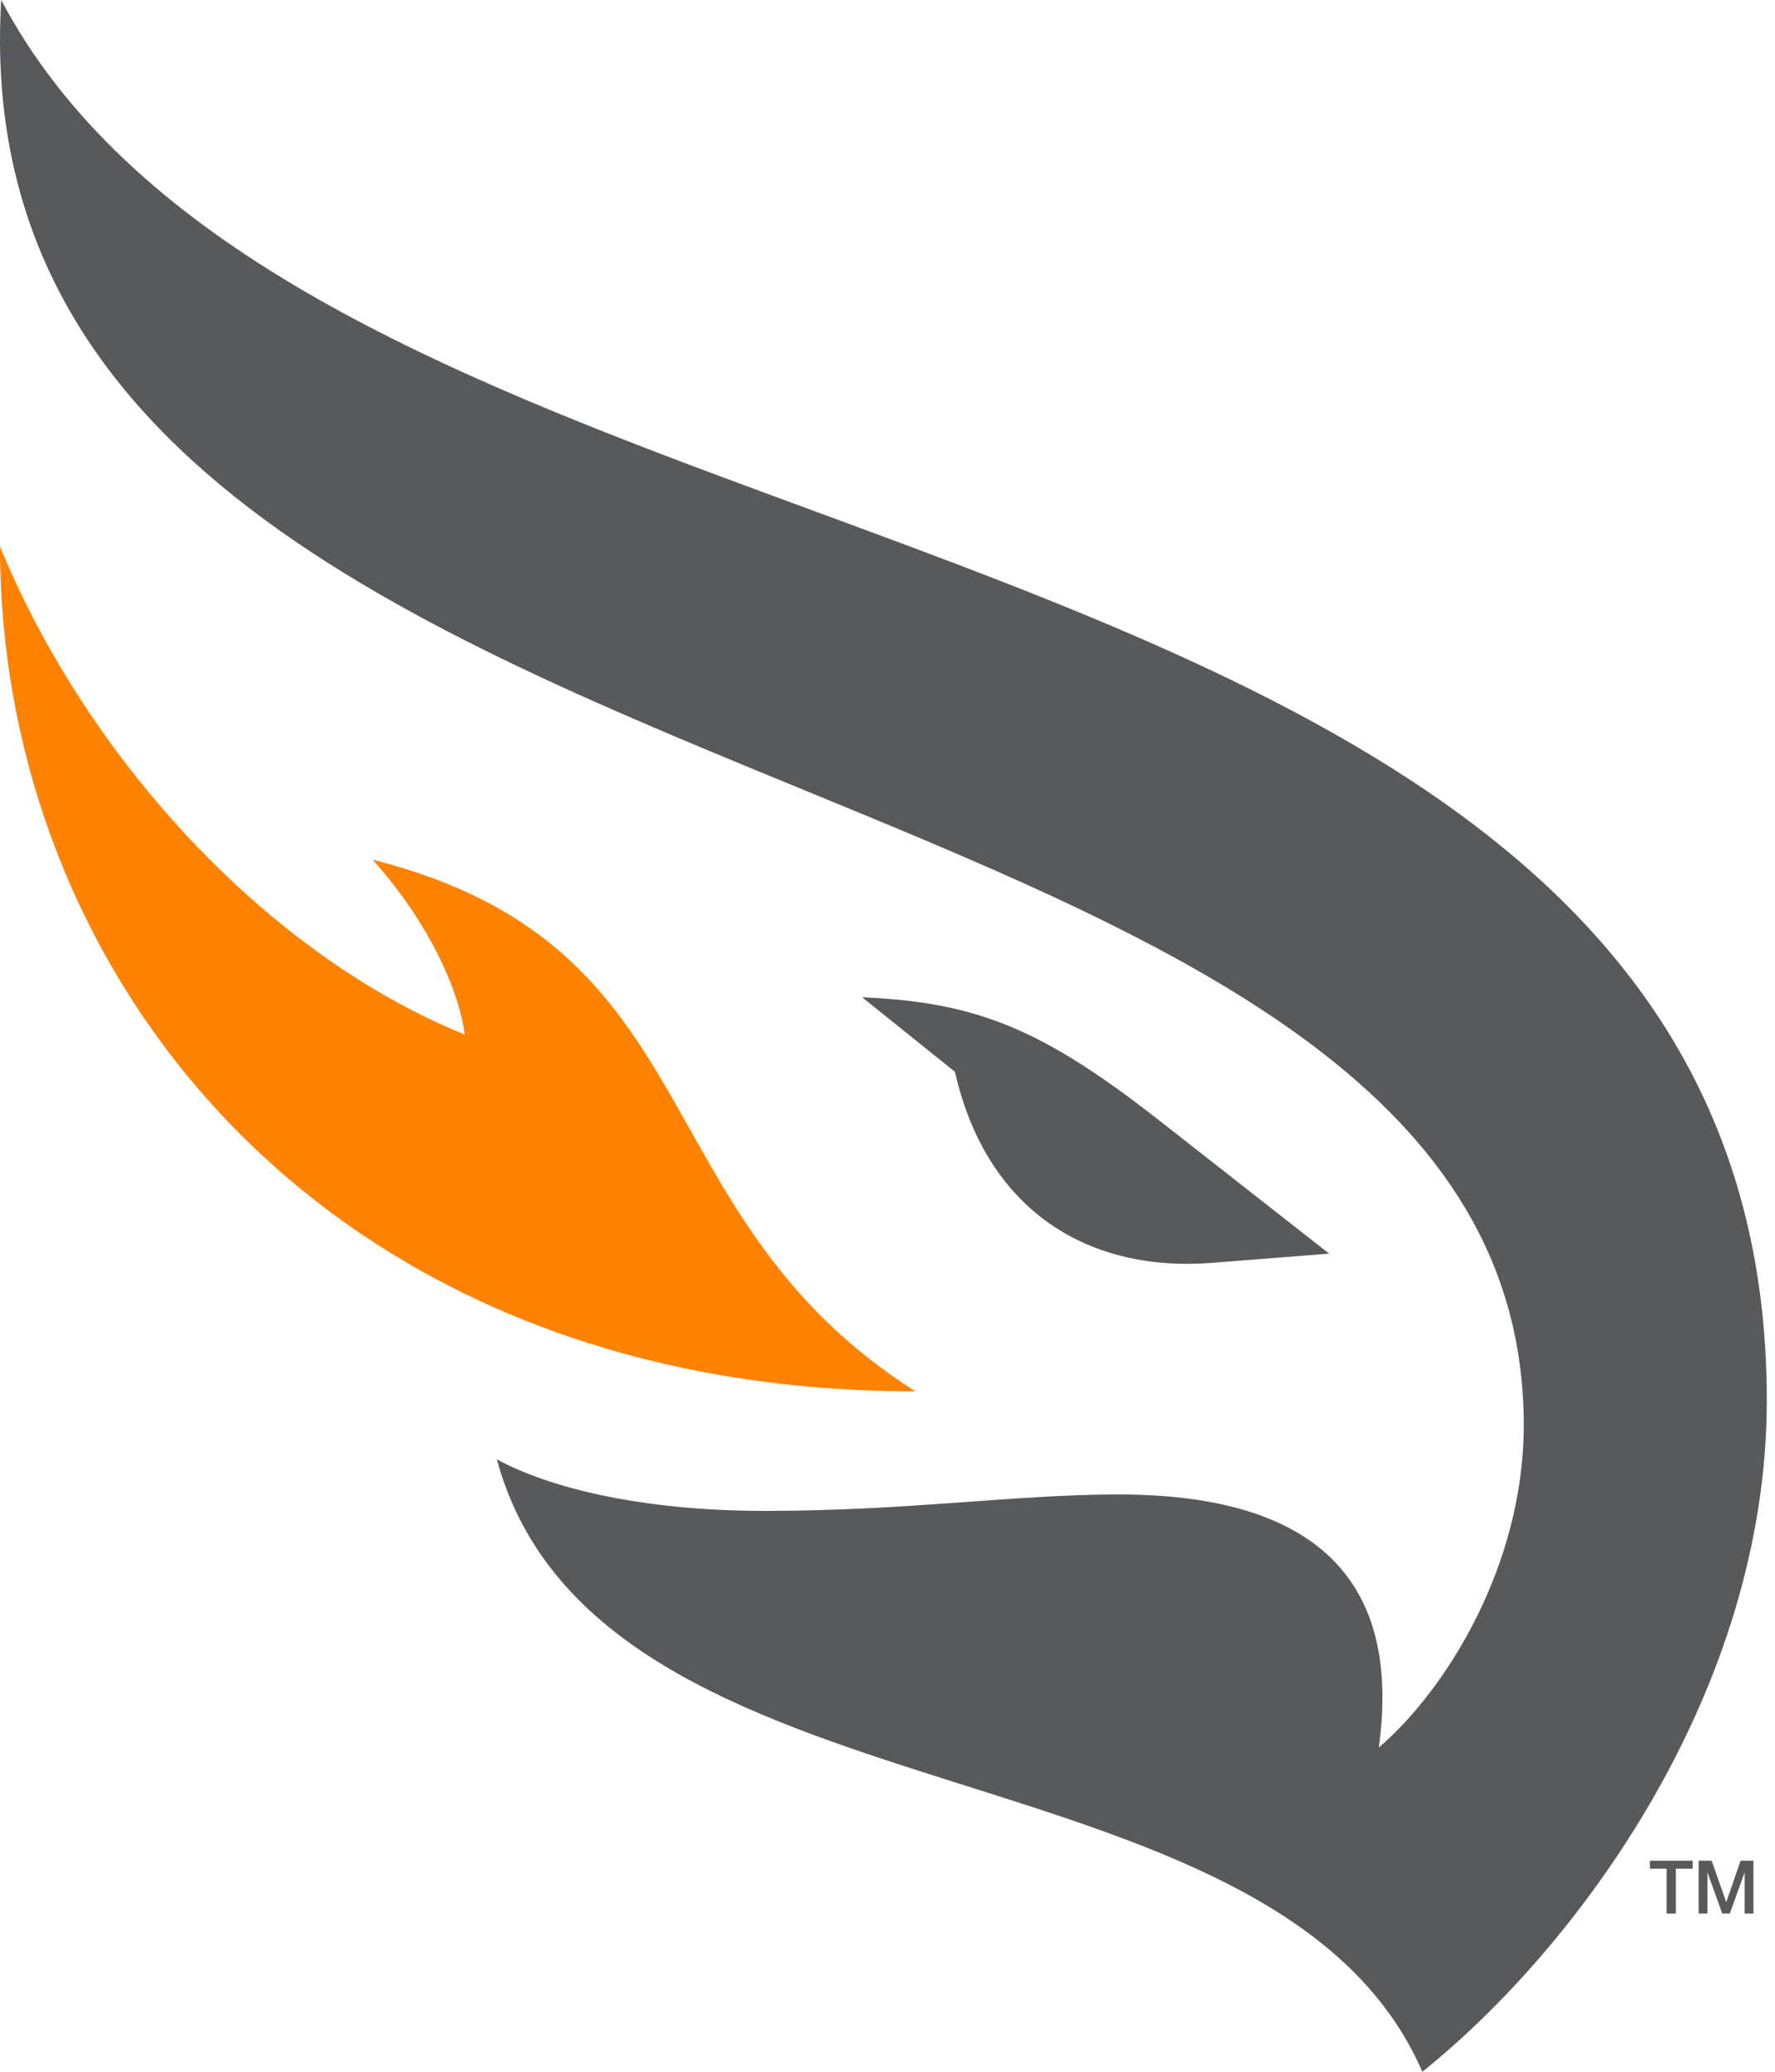
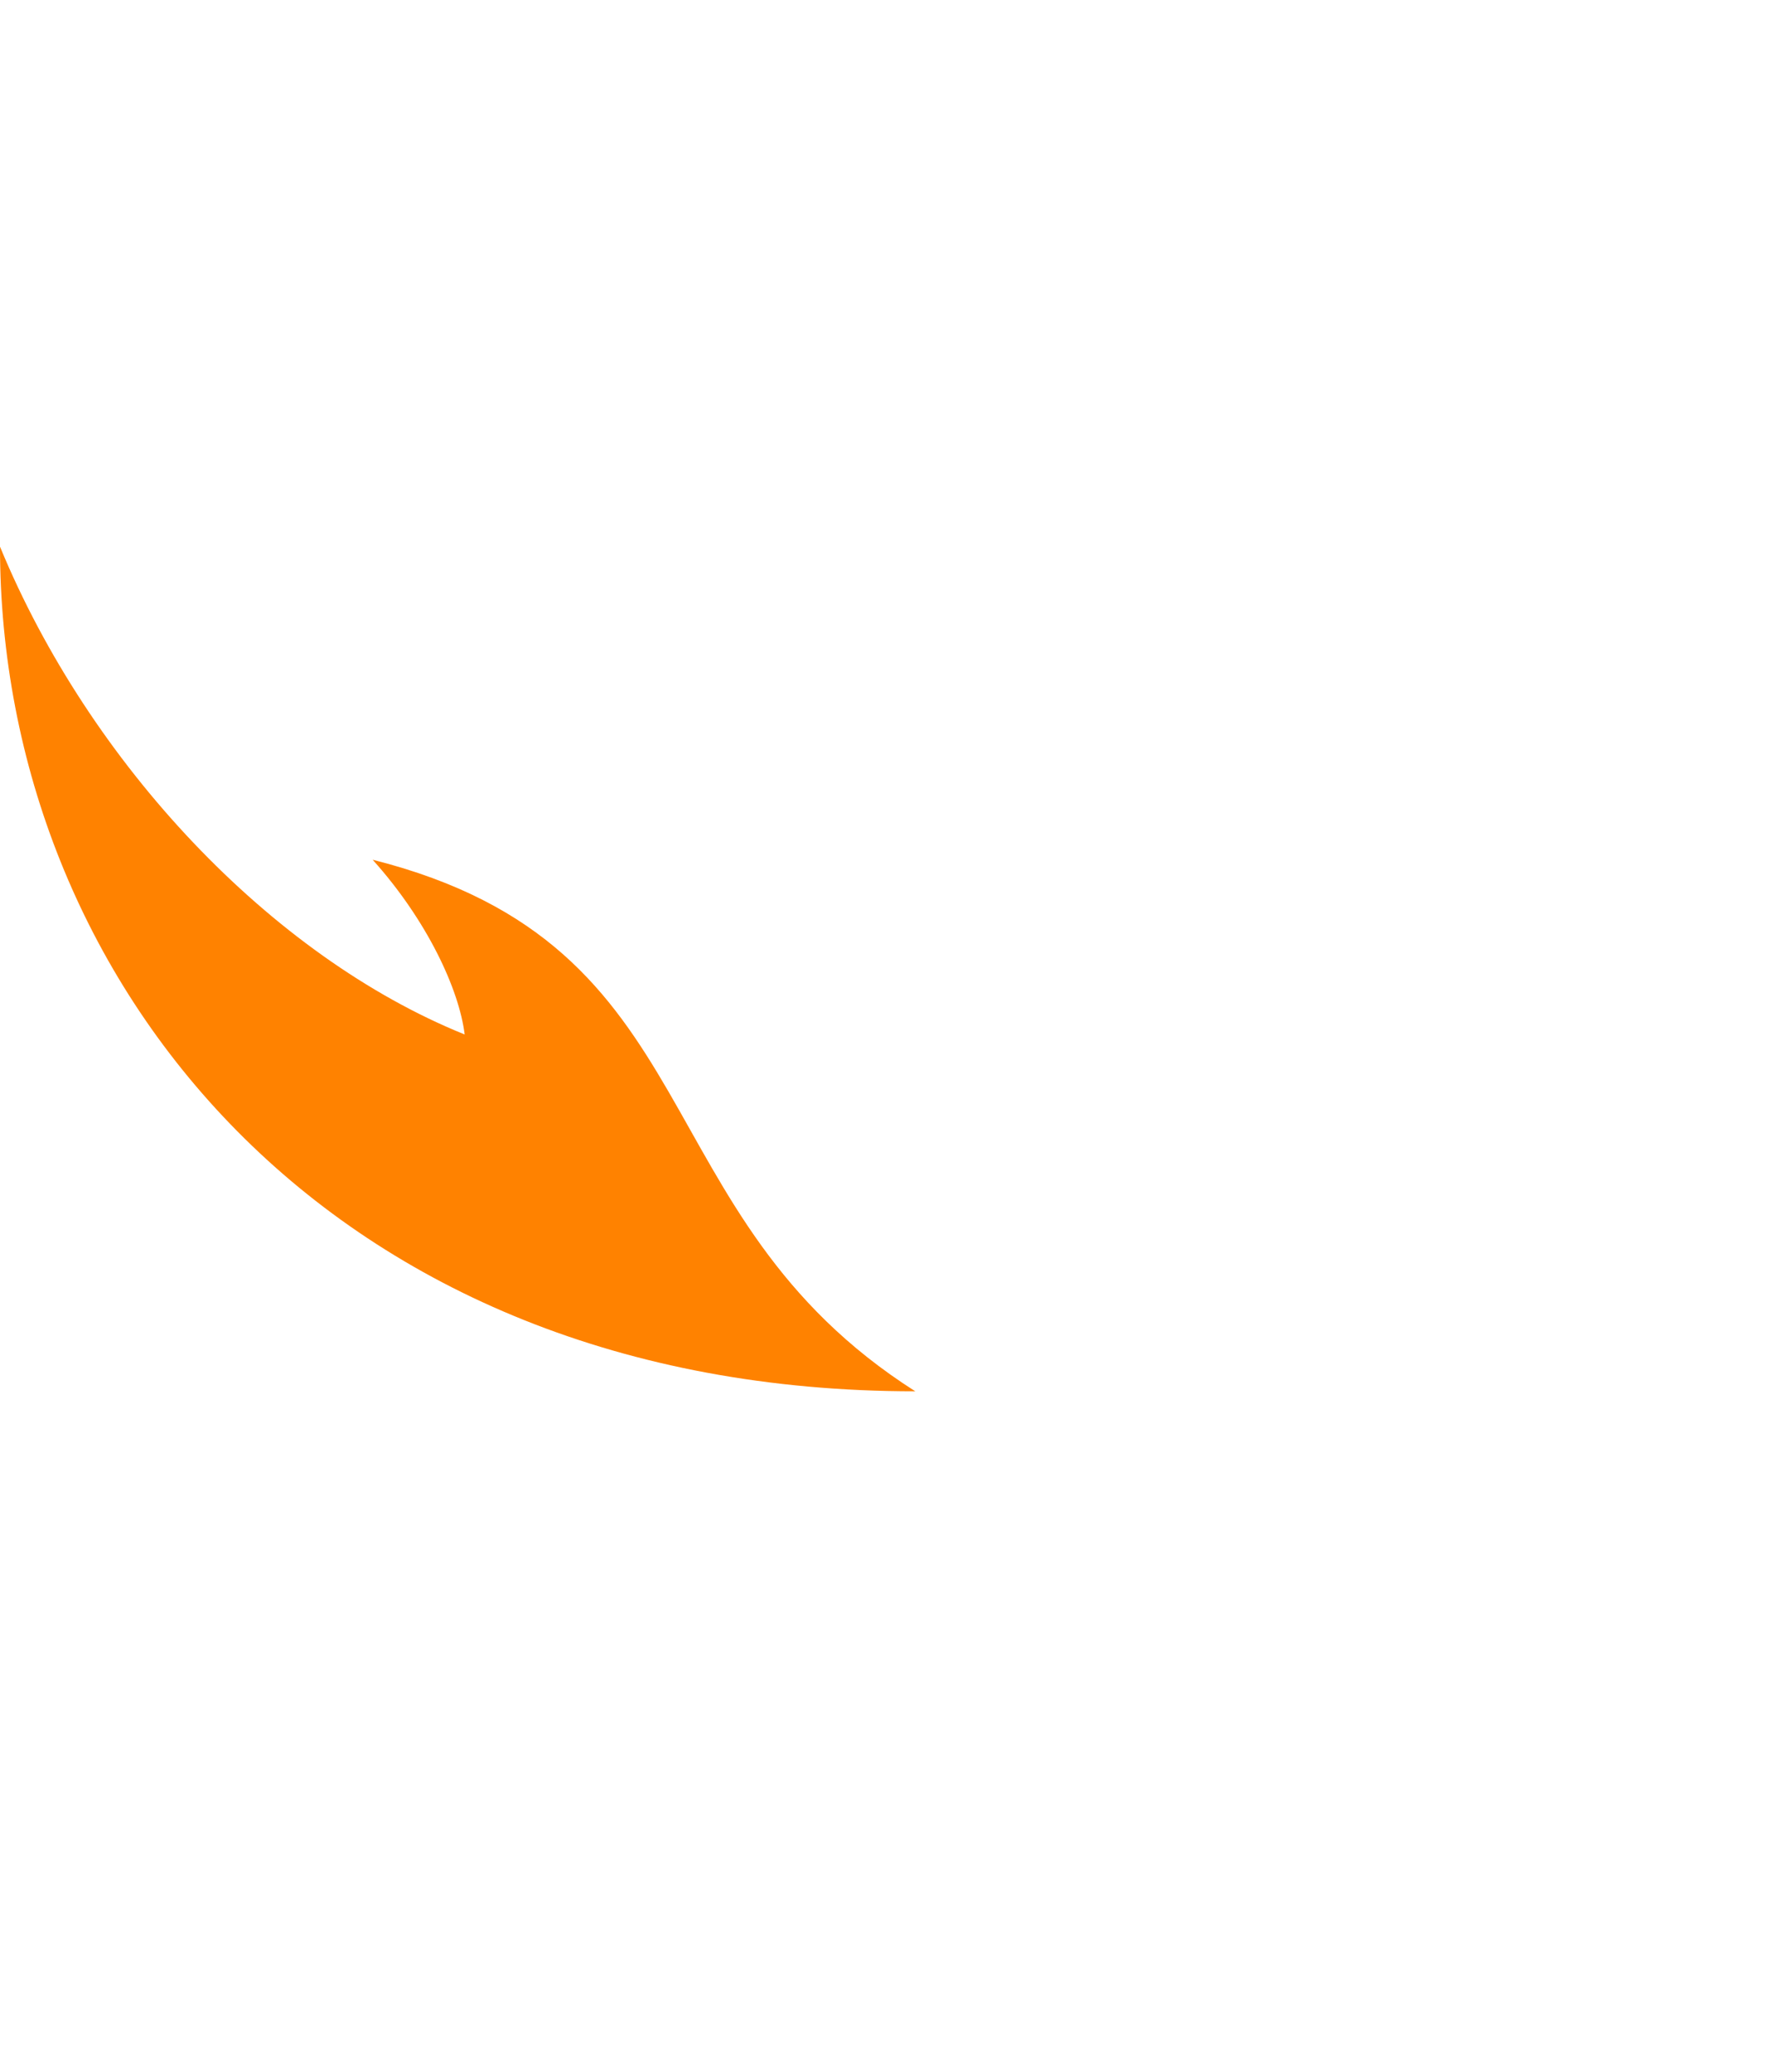
<svg xmlns="http://www.w3.org/2000/svg" width="168" height="196" viewBox="0 0 168 196" fill="none">
  <g id="Group">
    <g id="Group_2">
      <g id="Group_3">
        <path id="Vector" d="M35.269 81.334C40.435 87.077 43.461 93.616 43.979 97.867C25.63 90.452 8.474 72.24 0 51.719C0 72.169 7.746 92.146 22.447 107.01C37.148 121.874 58.806 131.626 86.629 131.626C60.316 114.884 67.779 89.526 35.269 81.334Z" fill="#FF8200" />
      </g>
    </g>
    <g id="Group_4">
      <g id="Group_5">
-         <path id="Vector_2" d="M68.339 45.127C39.263 34.303 12.046 22.535 0.112 0C-2.438 43.356 39.111 59.536 78.236 75.621C112.137 89.557 144.22 103.422 144.22 134.832C144.22 147.966 136.997 159.754 130.501 165.325C132.77 148.876 123.776 141.384 105.873 141.384C95.957 141.384 86.054 142.939 72.398 142.939C60.562 142.939 51.876 140.705 47.024 138.062C56.714 173.594 120.594 163.697 134.622 196C149.453 184.107 167.223 159.935 167.223 132.465C167.223 78.39 115.35 62.627 68.339 45.127Z" fill="#58595B" />
-       </g>
+         </g>
    </g>
    <g id="Group_6">
      <g id="Group_7">
-         <path id="Vector_3" d="M114.76 119.471L125.801 118.6L109.743 106.02C98.659 97.337 92.434 94.809 81.603 94.351L90.382 101.395C93.351 114.45 102.889 120.408 114.76 119.471Z" fill="#58595B" />
-       </g>
+         </g>
    </g>
    <g id="Group_8">
      <g id="Group_9">
-         <path id="Vector_4" d="M156.158 176.787H157.74V181.029H158.615V176.787H160.204V176.031H156.158V176.787Z" fill="#58595B" />
-       </g>
+         </g>
    </g>
    <g id="Group_10">
      <g id="Group_11">
-         <path id="Vector_5" d="M163.396 179.944H163.382L162.003 176.032H160.771V181.03H161.604V177.173H161.618L163.004 181.03H163.725L165.111 177.173H165.125V181.03H165.958V176.032H164.74L163.396 179.944Z" fill="#58595B" />
-       </g>
+         </g>
    </g>
  </g>
</svg>